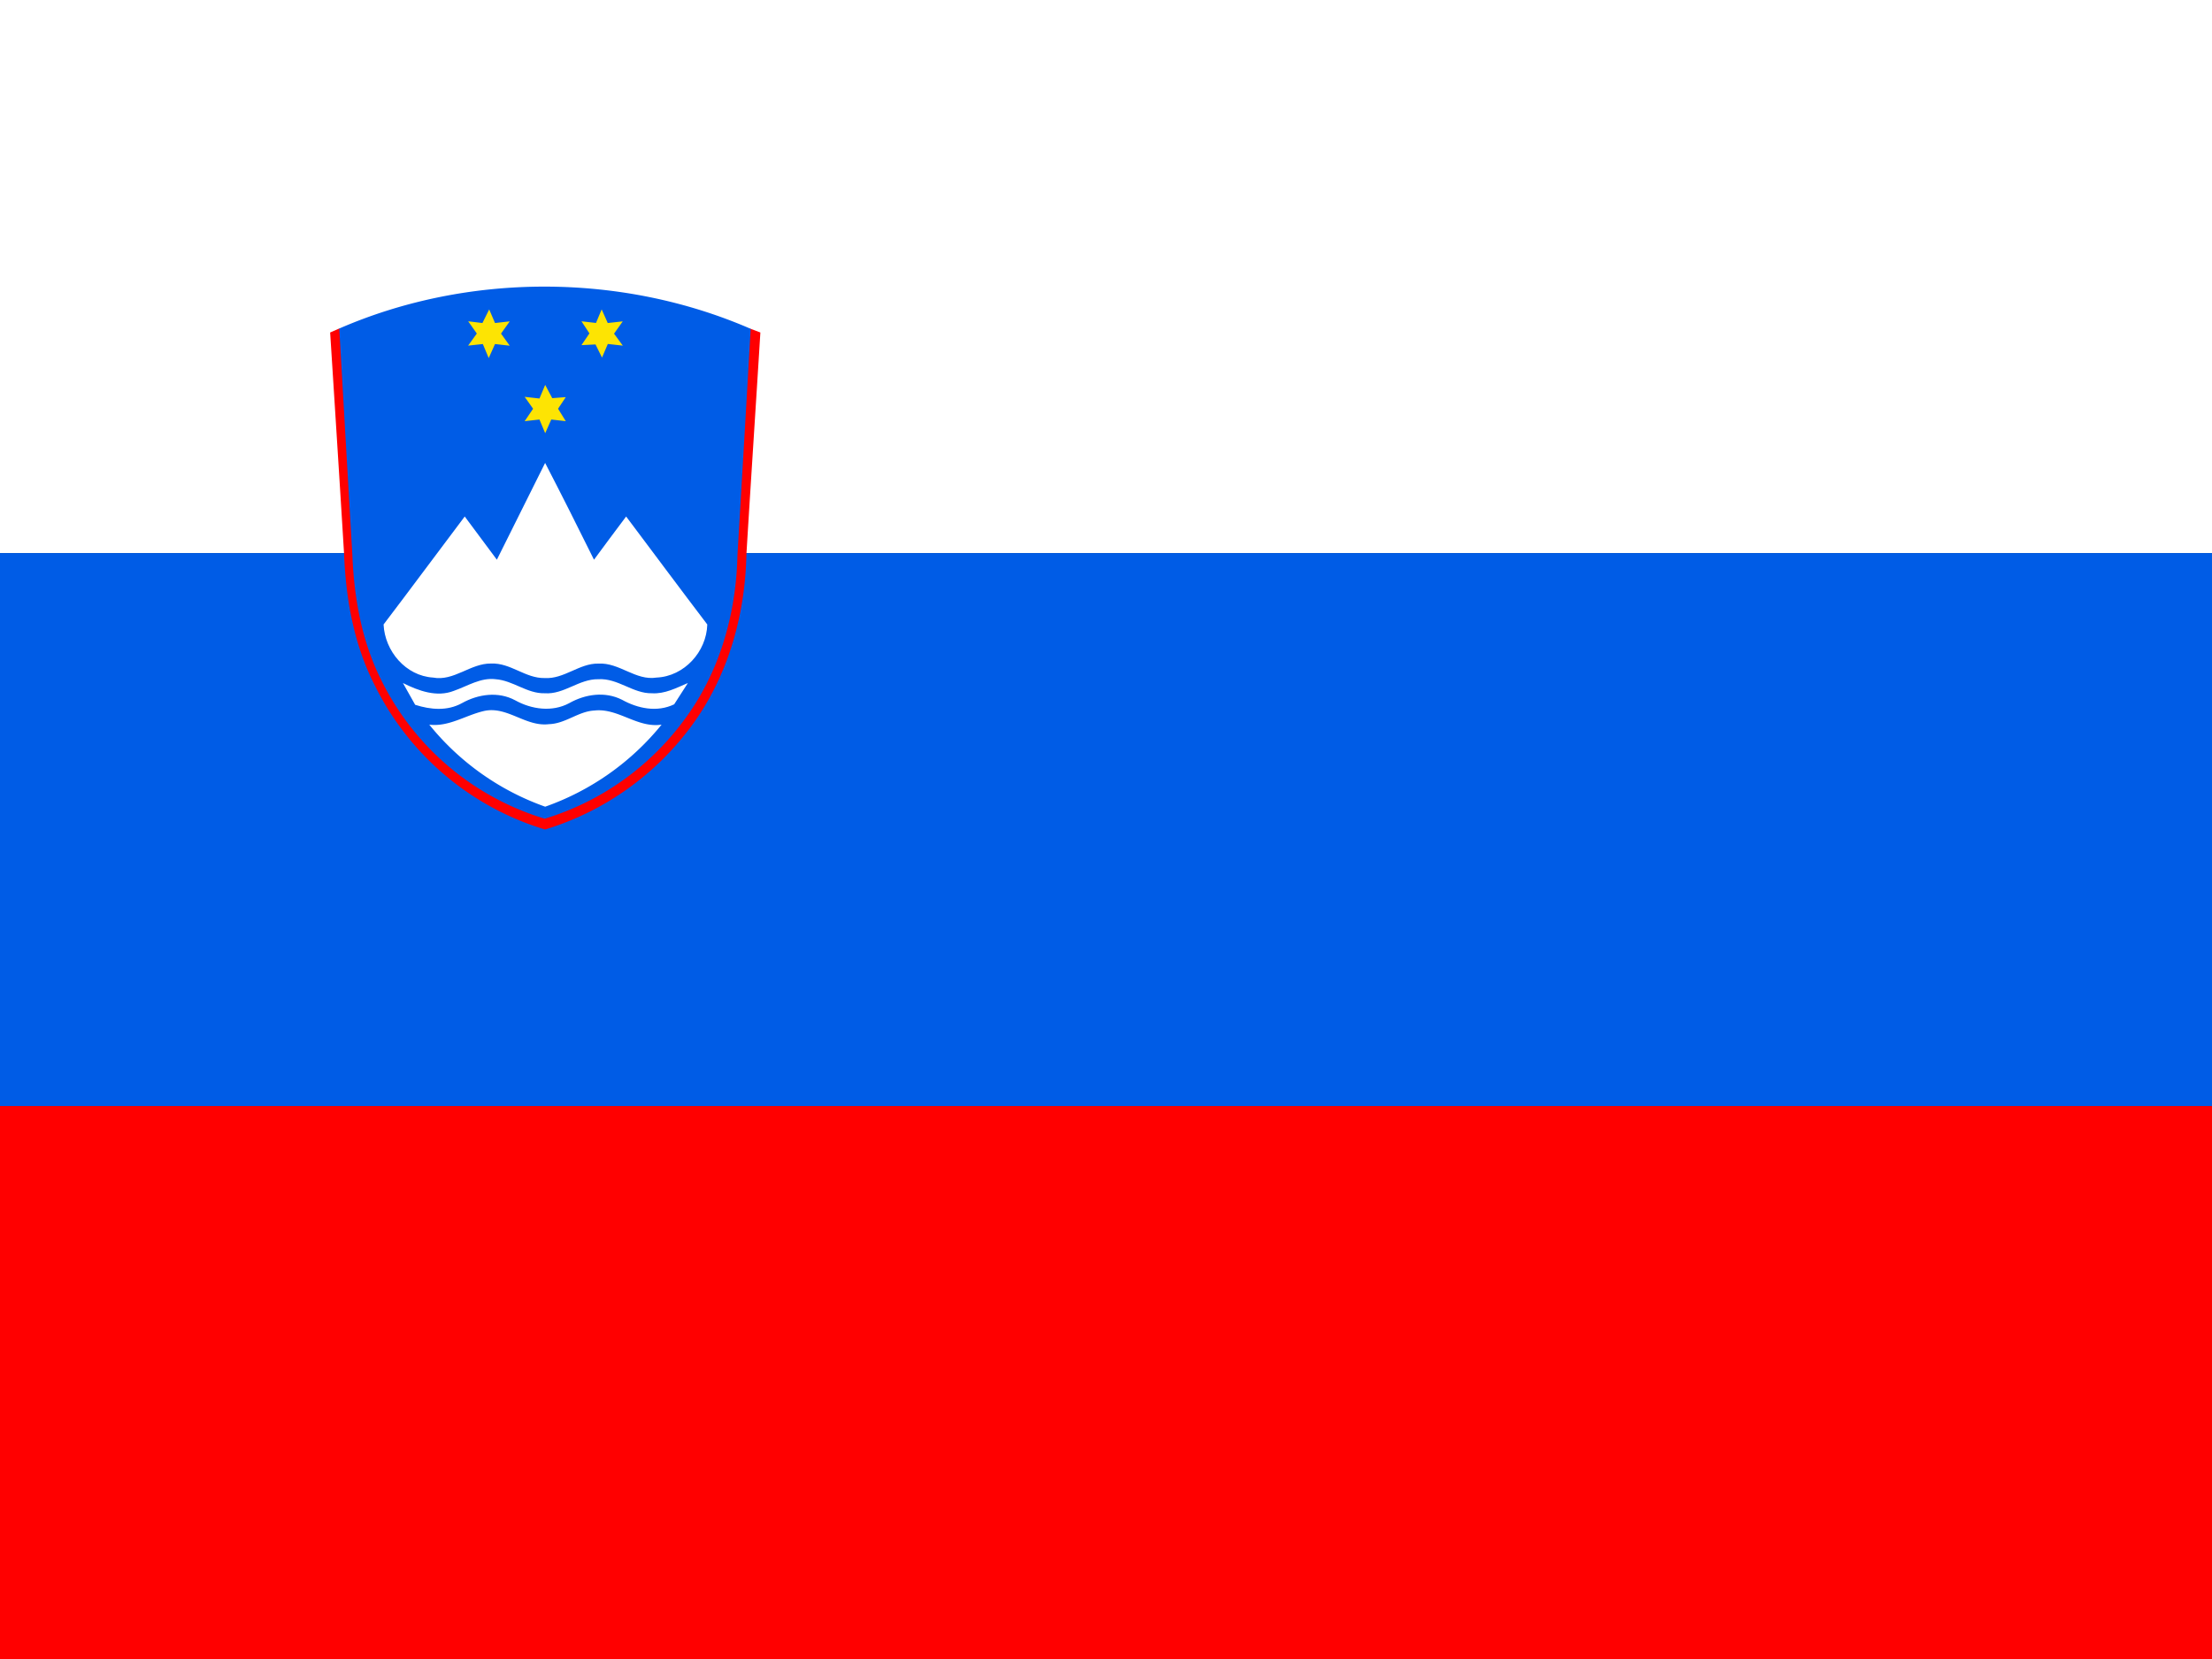
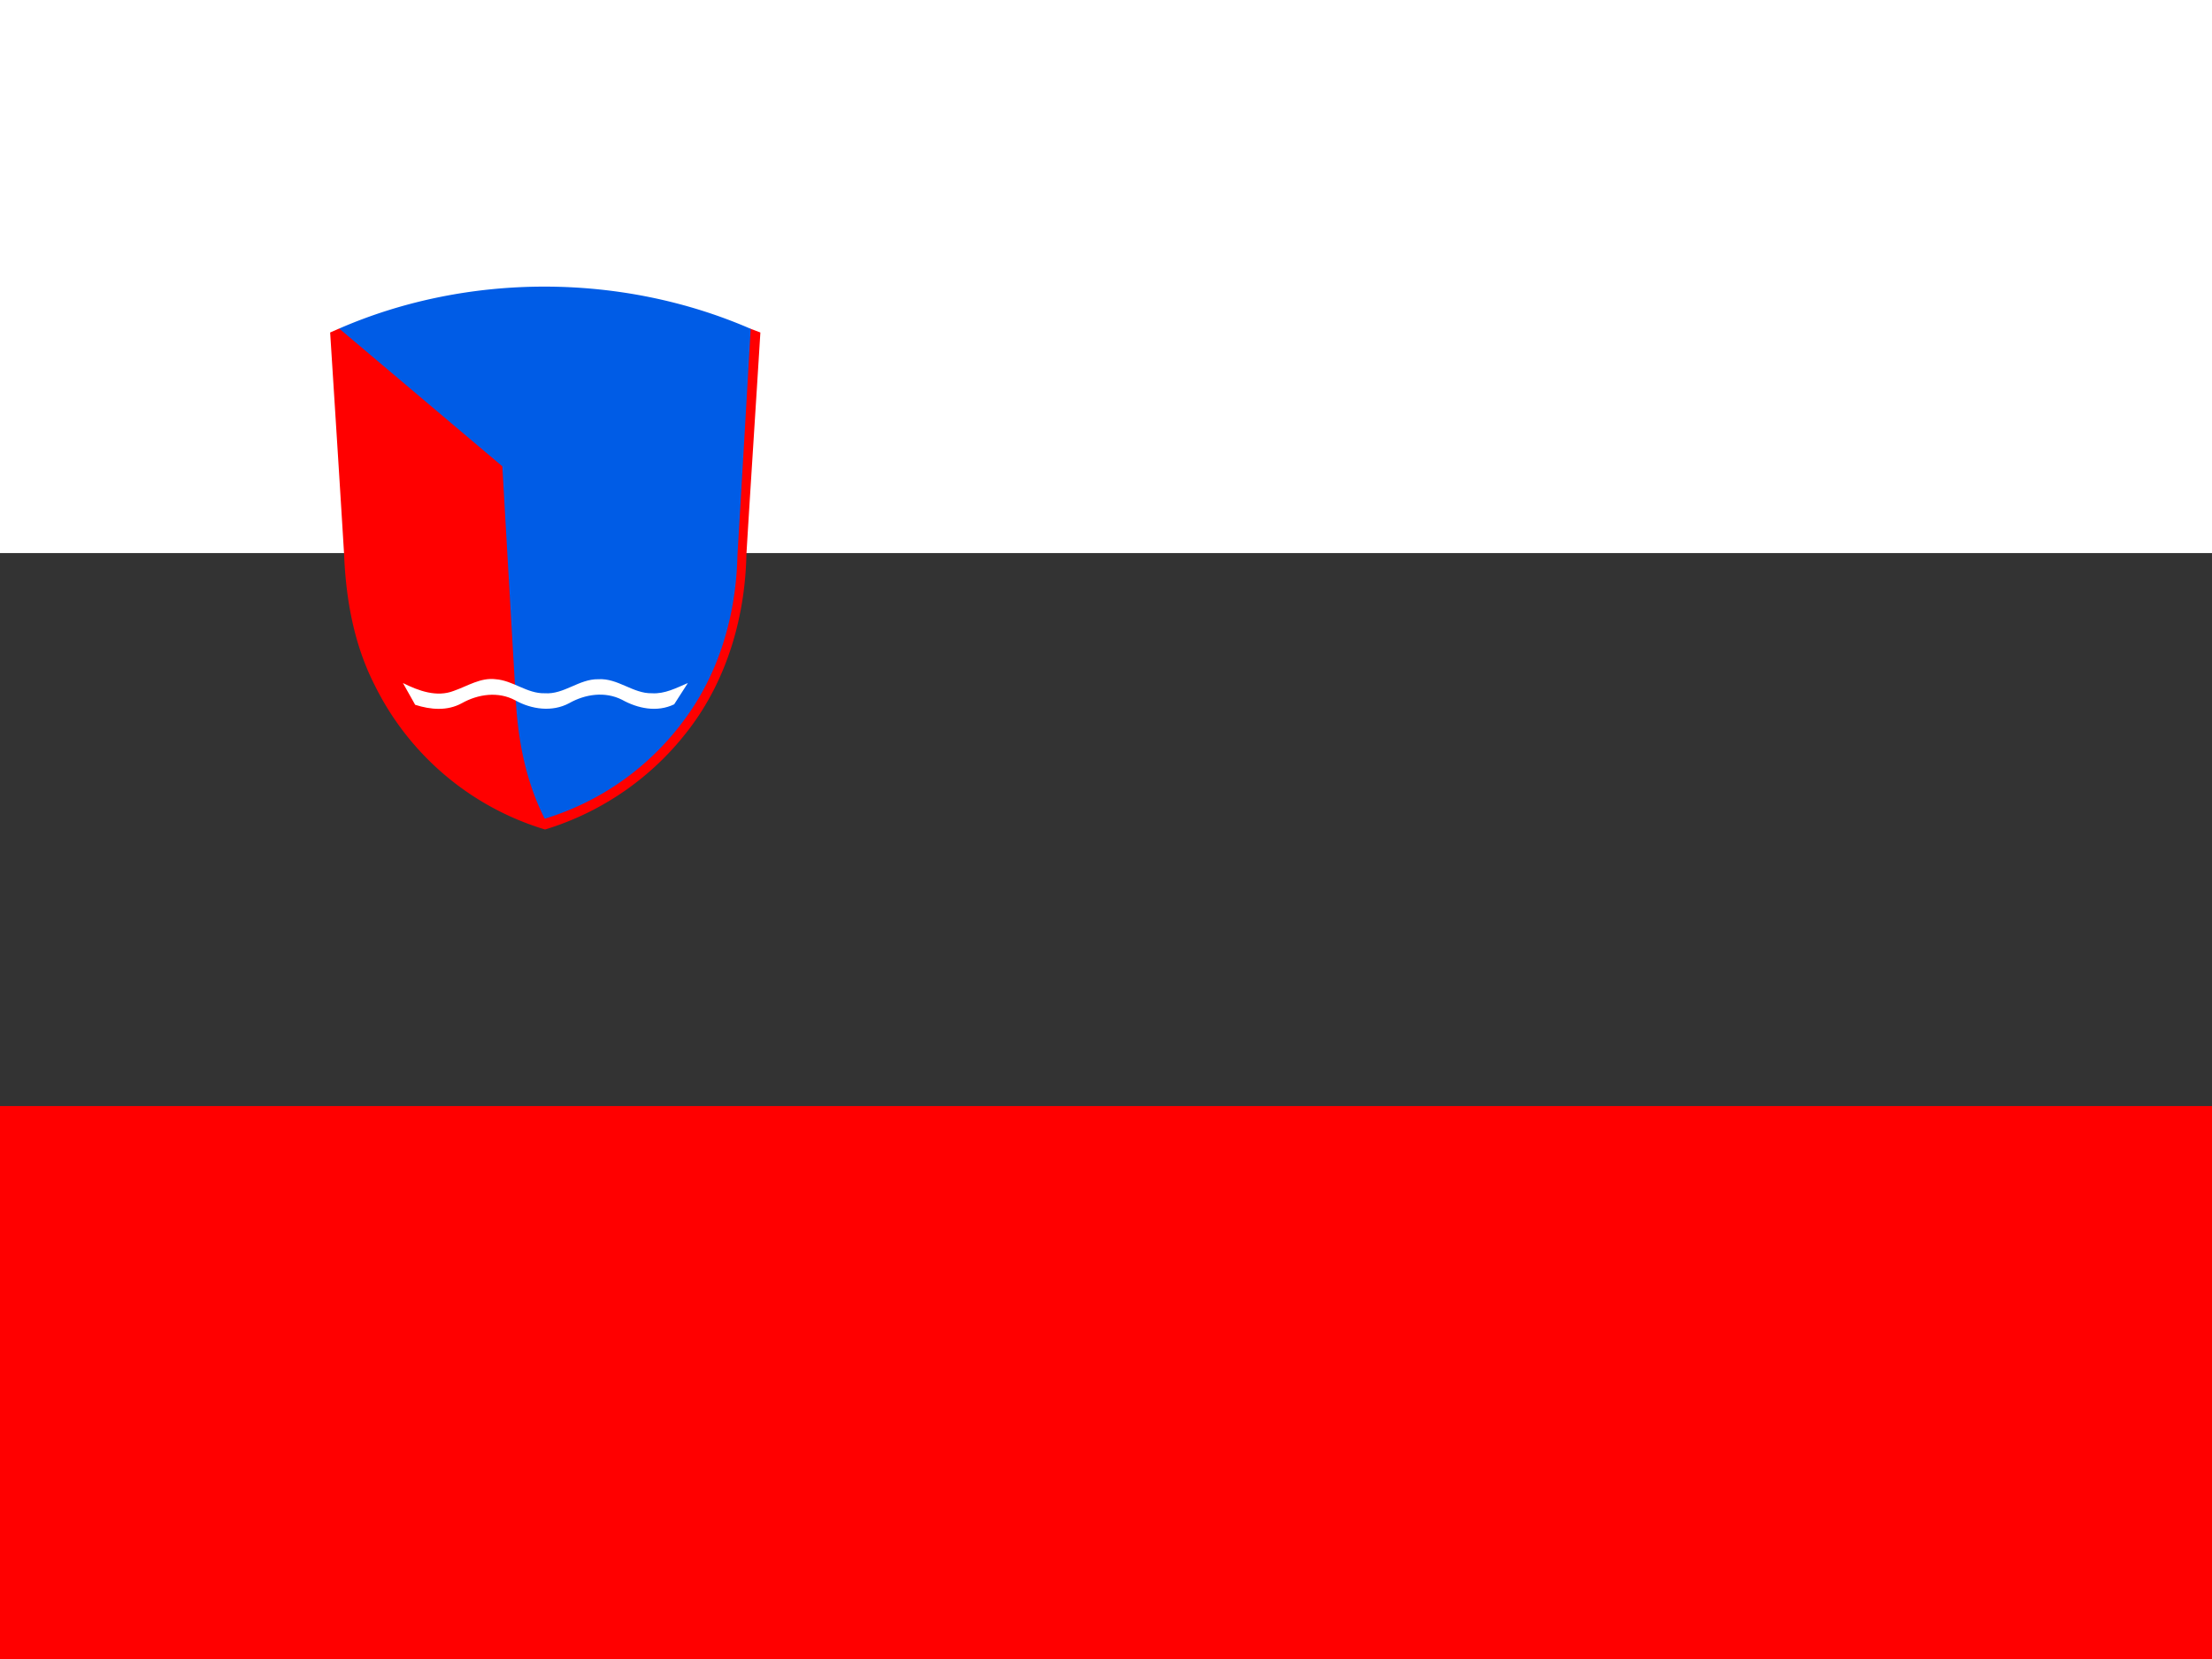
<svg xmlns="http://www.w3.org/2000/svg" width="32" height="24" viewBox="0 0 32 24">
  <rect x="0" y="0" width="32" height="24" fill="#333333" stroke="none" />
  <g fill="none" fill-rule="evenodd">
    <path fill="#FFF" d="M0 8.001h32V0H0z" />
-     <path fill="#005CE6" d="M0 16.001h32v-8H0z" />
    <path fill="#F00" d="M0 24h32v-7.999H0zM4.907 4.753l5.953.004.14.053c-.067 1.086-.136 2.124-.202 3.21-.018.889-.272 1.784-.81 2.502A4.12 4.12 0 0 1 7.885 12a4.052 4.052 0 0 1-2.462-2.083c-.3-.585-.419-1.24-.445-1.896-.066-1.091-.202-3.211-.202-3.211l.13-.057z" />
-     <path fill="#005CE6" d="M4.907 4.753c1.865-.812 4.088-.807 5.953.004 0 0-.129 2.239-.192 3.279-.018.85-.262 1.706-.78 2.392a3.915 3.915 0 0 1-2.008 1.416A3.89 3.89 0 0 1 5.521 9.85c-.284-.56-.398-1.186-.423-1.815-.062-1.045-.19-3.283-.19-3.283" />
-     <path fill="#FDE403" d="M6.979 4.673l.098-.197.084.197.213-.024-.126.177.126.175-.213-.024-.091.203-.085-.203L6.772 5l.126-.175-.125-.177zM8.704 4.476l.088.197.217-.024-.126.178L9.01 5l-.217-.024-.084.197-.094-.19-.203.01.115-.17-.115-.175.21.024zM7.804 5.765l.083-.197.102.192.196-.015-.112.168.112.18-.21-.024-.088.198-.083-.198-.214.024.122-.18-.122-.172z" />
-     <path fill="#FFF" d="M7.188 8.097c.234-.472.466-.937.698-1.4.24.463.473.928.707 1.4.155-.21.308-.417.465-.625.393.523.779 1.043 1.174 1.562-.011.393-.332.75-.733.768-.305.049-.537-.22-.844-.202-.272-.006-.495.226-.775.209-.28.006-.492-.222-.776-.21-.296-.005-.538.26-.839.203-.394-.024-.698-.381-.716-.768.391-.514.78-1.04 1.174-1.562.155.208.311.416.465.625" />
+     <path fill="#005CE6" d="M4.907 4.753c1.865-.812 4.088-.807 5.953.004 0 0-.129 2.239-.192 3.279-.018.85-.262 1.706-.78 2.392a3.915 3.915 0 0 1-2.008 1.416c-.284-.56-.398-1.186-.423-1.815-.062-1.045-.19-3.283-.19-3.283" />
    <path fill="#FFF" d="M6.566 9.994c.2-.07.388-.195.604-.168.252.018.455.21.71.203.28.02.496-.208.775-.203.283-.018.504.21.776.203.187.012.353-.077.52-.148l-.198.308c-.249.12-.528.06-.755-.066-.245-.124-.532-.082-.765.05-.245.131-.542.09-.78-.042-.245-.132-.537-.09-.772.042-.21.115-.45.095-.675.023l-.177-.315c.226.113.49.21.737.113" />
-     <path fill="#FFF" d="M6.21 10.483c.279.035.521-.133.782-.195.339-.084.609.23.95.188.239-.007.424-.185.655-.197.345-.04.621.257.974.204a3.788 3.788 0 0 1-1.684 1.187 3.778 3.778 0 0 1-1.677-1.187" />
  </g>
</svg>